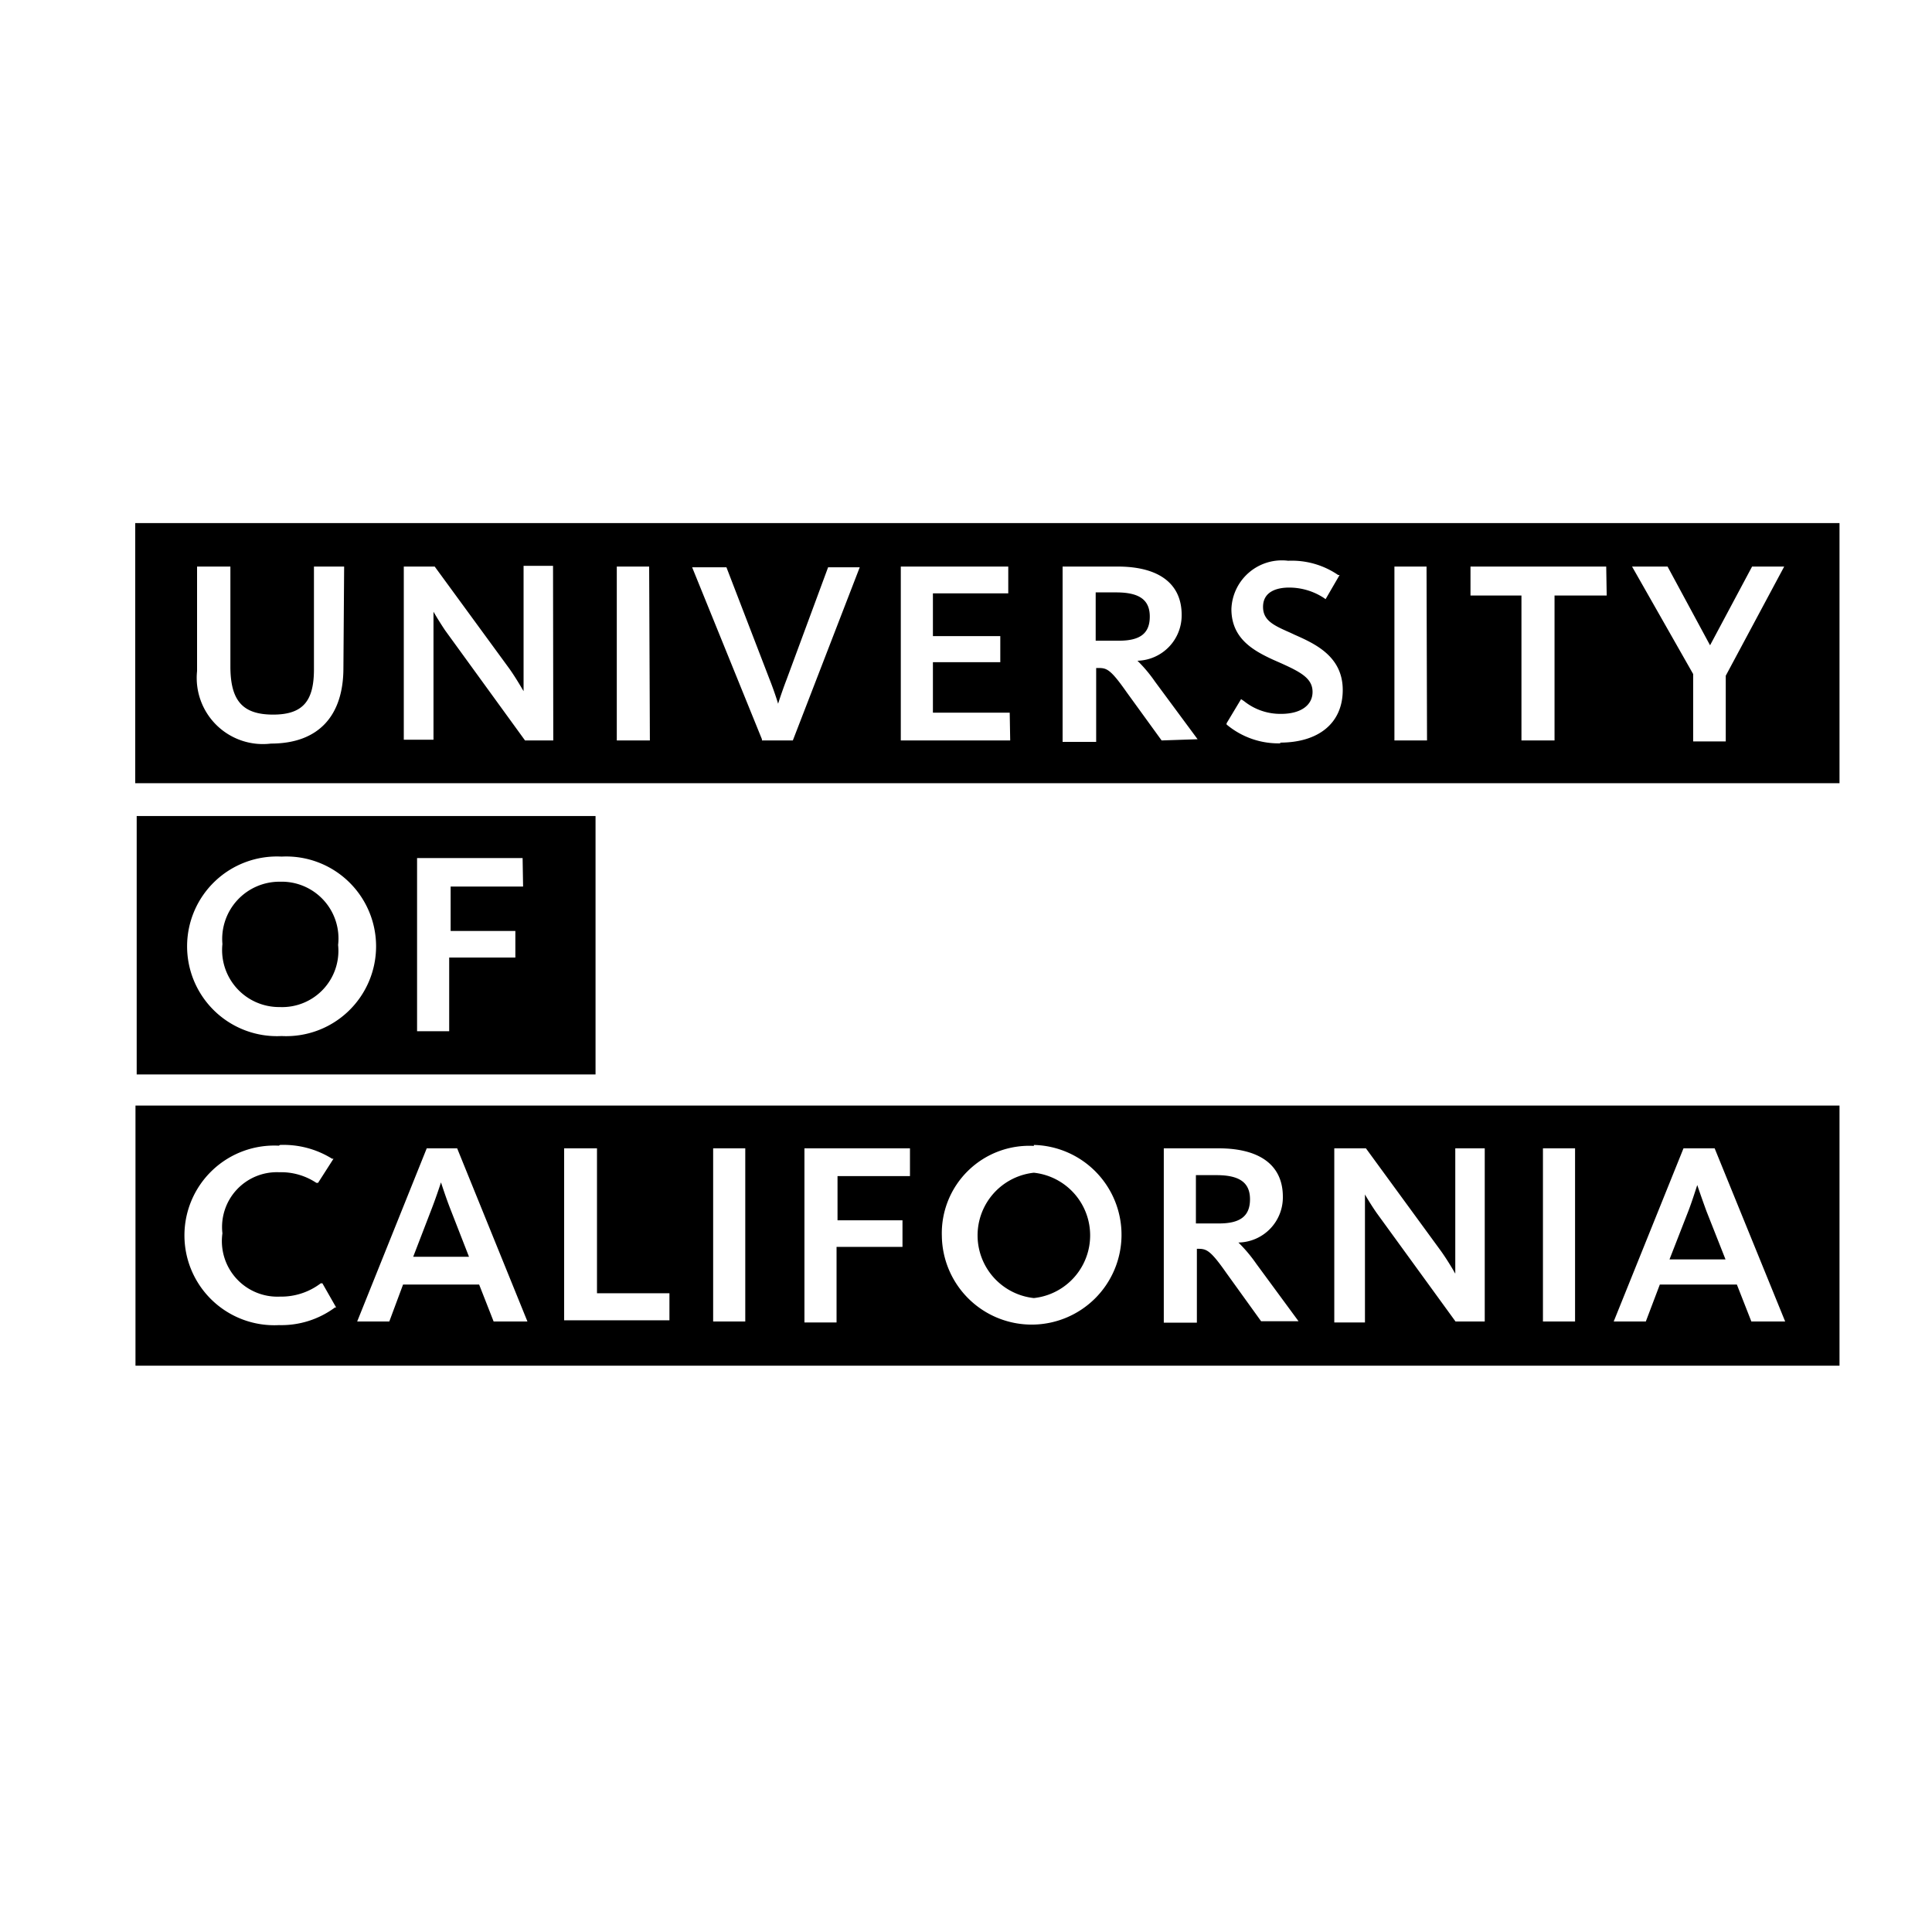
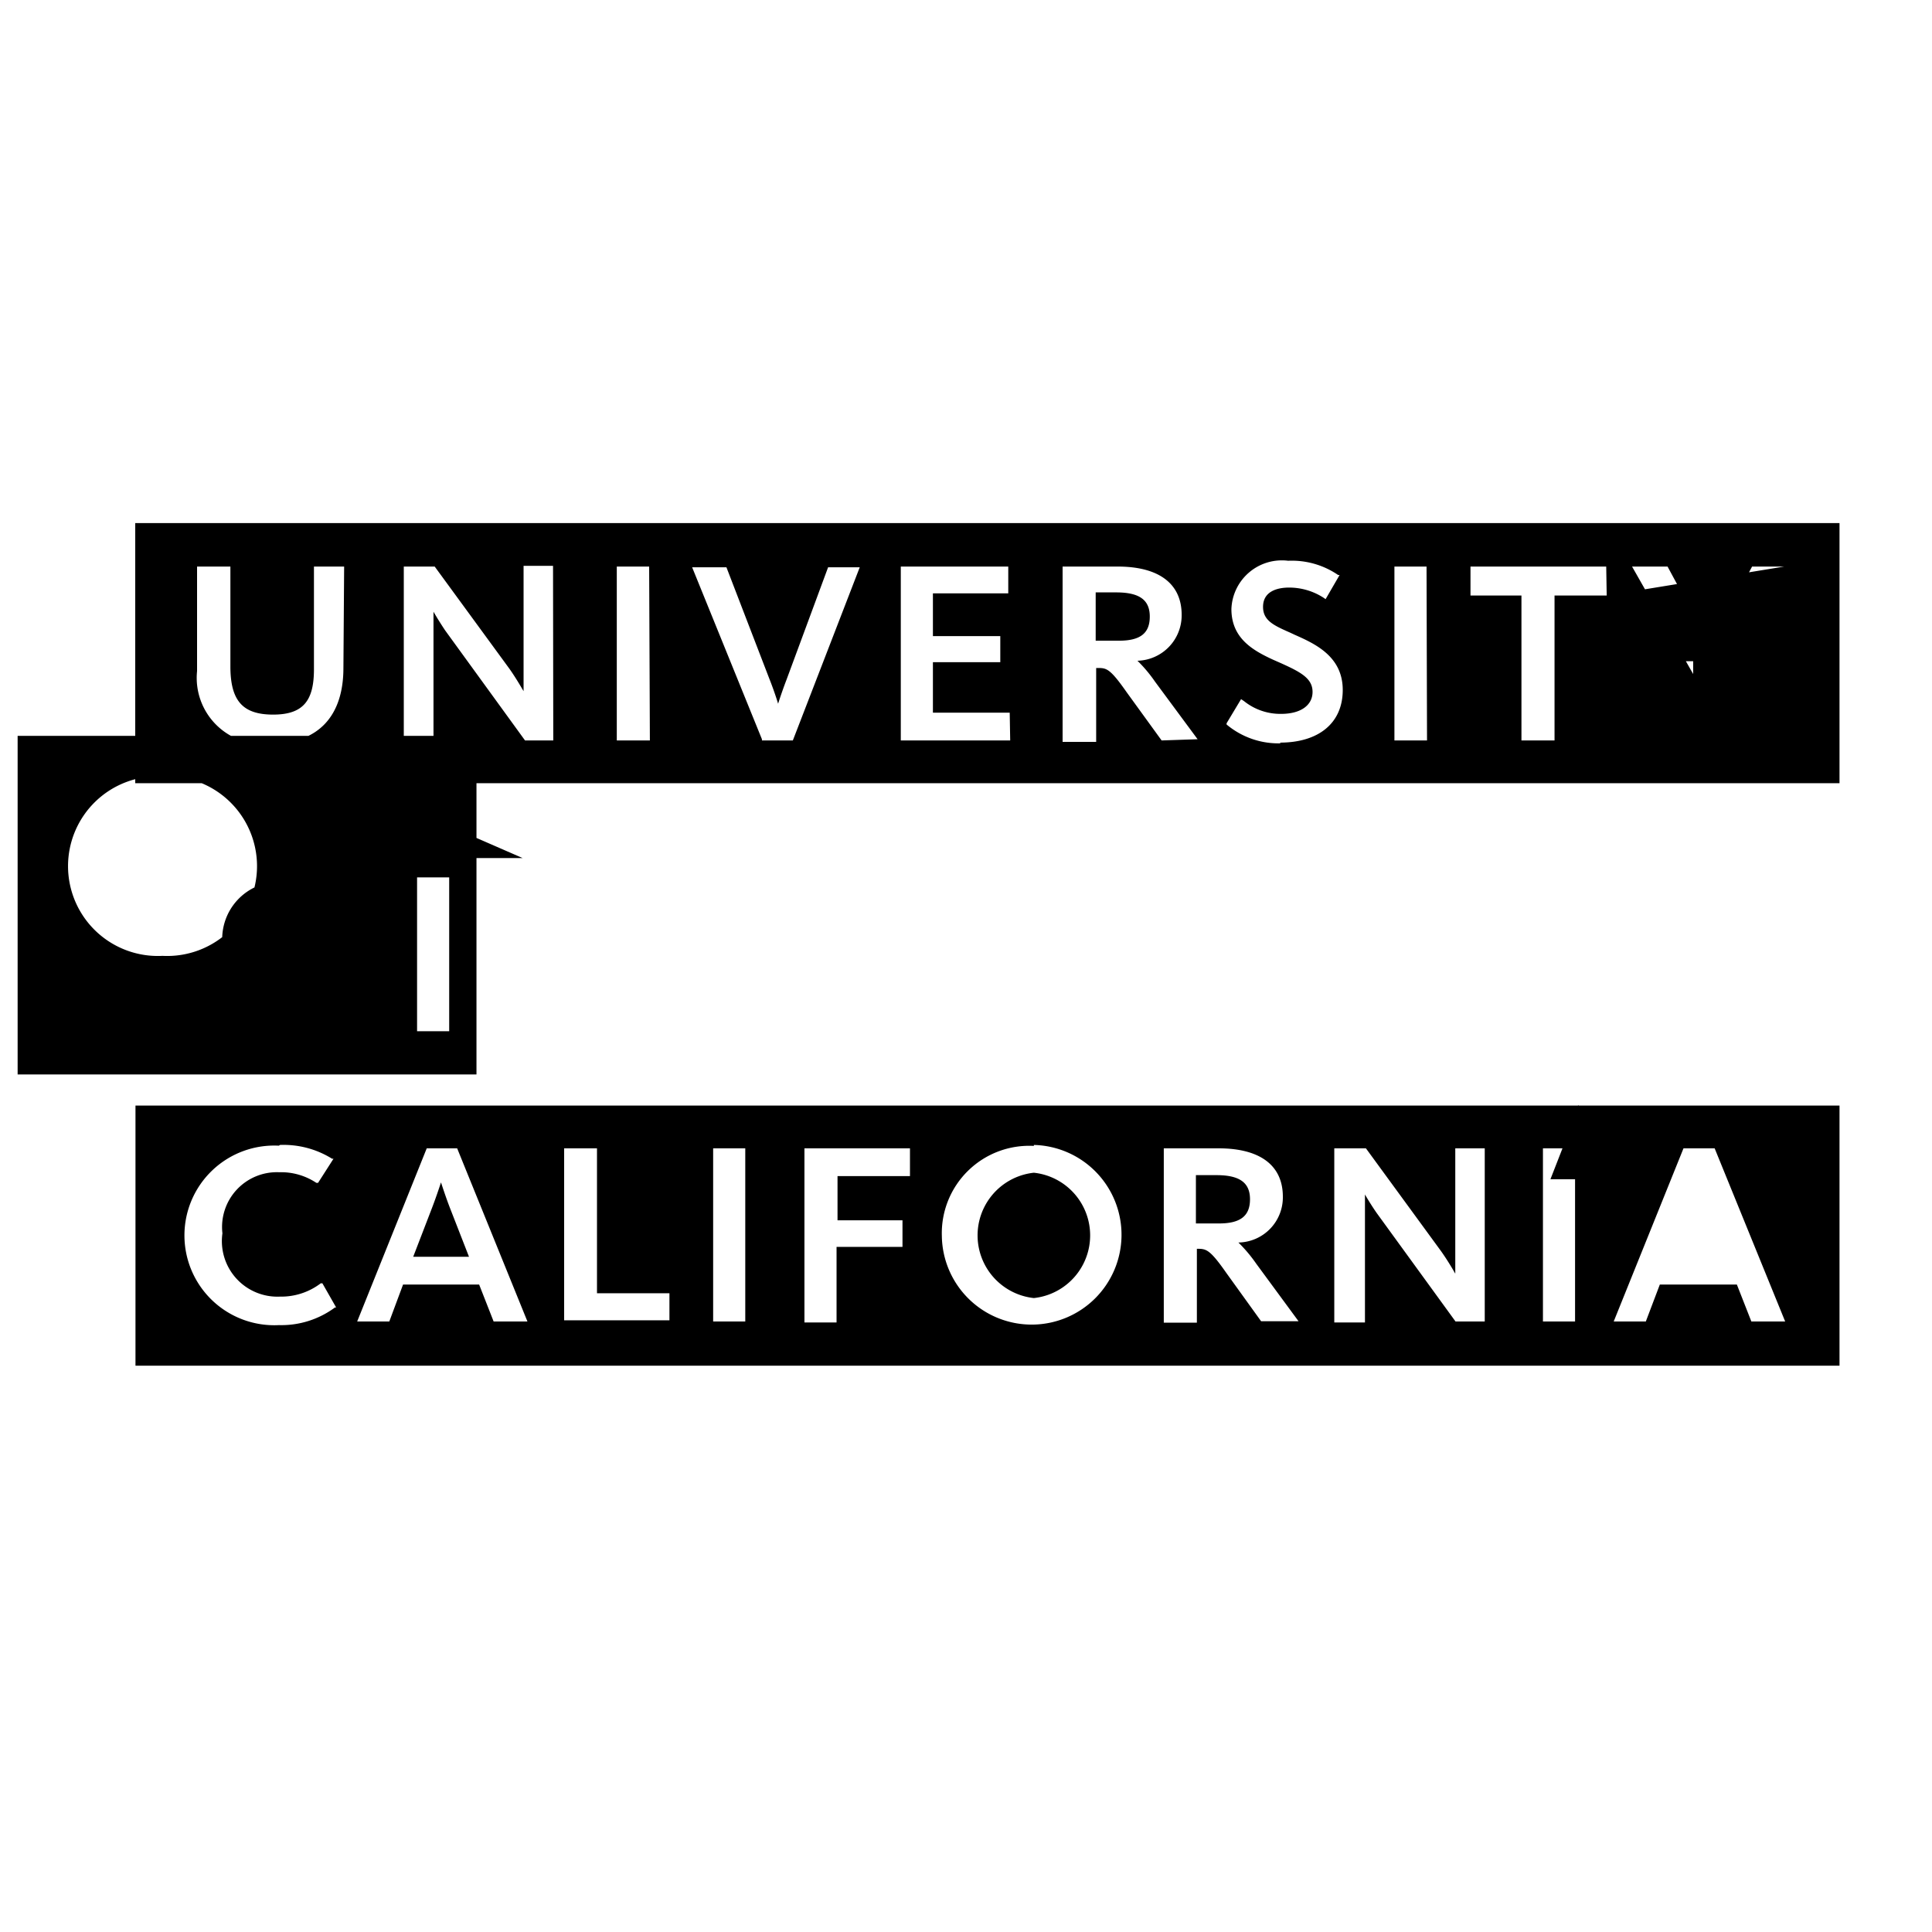
<svg xmlns="http://www.w3.org/2000/svg" id="Layer_1" data-name="Layer 1" viewBox="0 0 80 80">
-   <path d="M11.6,36.51a2.37,2.37,0,0,0-2.39,2.58,2.36,2.36,0,0,0,2.37,2.61A2.33,2.33,0,0,0,14,39.13,2.35,2.35,0,0,0,11.6,36.51Zm-6-14.85V32.43H76.17V21.66Zm8.62,6c0,2-1.05,3.13-3,3.13a2.74,2.74,0,0,1-3.06-3V23.46H9.54v4.13c0,1.43.51,2,1.77,2S13,29,13,27.71V23.46h1.25Zm8.69,3H21.74L18.43,26.1c-.18-.27-.36-.56-.48-.77,0,.17,0,.38,0,.58v4.72H16.72V23.46H18l0,0,3.1,4.24c.24.34.45.7.58.92,0-.21,0-.5,0-.79v-4.4h1.22Zm4,0H25.54V23.46h1.34Zm5.92,0H31.55l0-.05-2.89-7.12h1.42l1.79,4.65c.12.3.27.73.35,1,.08-.26.23-.69.35-1l1.72-4.65h1.31Zm9,0H37.3V23.46h4.45v1.11H38.63v1.77h2.79v1.08H38.63v2.09h3.18Zm6.27,0-1.45-2c-.7-1-.84-1-1.21-1h-.05v3.06H44V23.46h2.28c1.71,0,2.65.71,2.65,2a1.88,1.88,0,0,1-1.83,1.9,5.9,5.9,0,0,1,.73.87l1.76,2.38Zm4.93.12A3.34,3.34,0,0,1,50.79,30l0-.05.6-1,.12.08a2.4,2.4,0,0,0,1.54.53c.8,0,1.3-.35,1.3-.91s-.49-.82-1.31-1.19l-.34-.15c-.82-.38-1.71-.88-1.71-2.09a2.09,2.09,0,0,1,2.35-2,3.39,3.39,0,0,1,2.07.59l.06,0-.58,1-.07-.05a2.63,2.63,0,0,0-1.44-.43c-.33,0-1.08.07-1.08.8,0,.57.45.77,1.13,1.07l.17.08c.86.38,2,.9,2,2.29S54.58,30.75,53,30.75Zm6.06-.12H57.74V23.46h1.33Zm7.44-6H64.37v6H63v-6H60.89V23.46h5.62Zm4.93,3.32v2.72H70.11V27.91l-2.53-4.45h1.47l1.76,3.26,1.74-3.26h1.33Zm-46.8,5.81h-19V44.49h19Zm-13,9.11a3.72,3.72,0,1,1,0-7.43,3.72,3.72,0,1,1,0,7.43Zm10-6.19h-3v1.84h2.68v1.1H18.6V42.7H17.27V35.53h4.37Zm49,13.44c-.15-.41-.3-.84-.38-1.08-.08.24-.22.69-.37,1.08l-.78,2h2.32ZM47.61,25.53c0-.69-.43-1-1.39-1h-.85v2h.92C47.21,26.54,47.61,26.23,47.61,25.53Zm-4.8,28.22a2.61,2.61,0,0,0,0-5.19,2.61,2.61,0,0,0,0,5.19Zm8.95-4.09c0-.69-.43-1-1.39-1h-.85v2h.92C51.35,50.67,51.76,50.36,51.76,49.66ZM5.61,56.55H76.17V45.78H5.61Zm64.1-9H71l2.92,7.17h-1.4l-.6-1.53H68.73l-.58,1.53H66.82Zm-5.82,0h1.33v7.17H63.89Zm-8.64,0h1.31l3.12,4.27c.24.34.45.69.58.92,0-.21,0-.5,0-.79v-4.4h1.22v7.17H60.27L57,50.22c-.18-.26-.36-.55-.48-.76,0,.17,0,.38,0,.58v4.72H55.25Zm-7.06,0h2.27c1.72,0,2.66.71,2.66,2a1.87,1.87,0,0,1-1.84,1.9,6.11,6.11,0,0,1,.74.88l1.75,2.38H52.22l-1.44-2c-.7-1-.84-1-1.22-1h0v3.06H48.19Zm-5.38-.14A3.72,3.72,0,1,1,39,51.18,3.62,3.62,0,0,1,42.81,47.45Zm-9.5.14h4.37V48.7h-3v1.83h2.69v1.1H34.64v3.13H33.31Zm-3.78,0h1.33v7.17H29.53Zm-6.17,0h1.36v6h3v1.12H23.36Zm-5.69,0h1.26l2.91,7.17h-1.4l-.6-1.53H16.69l-.57,1.53H14.79Zm-6.08-.14a3.8,3.8,0,0,1,2.16.57l.06,0-.64,1-.07,0a2.63,2.63,0,0,0-1.54-.44,2.27,2.27,0,0,0-2.35,2.53,2.3,2.3,0,0,0,2.38,2.62,2.7,2.7,0,0,0,1.69-.55l.07,0,.57,1-.05,0a3.73,3.73,0,0,1-2.32.73,3.72,3.72,0,1,1,0-7.43Zm7.05,2.63c-.16-.41-.3-.84-.38-1.08-.08.25-.23.69-.38,1.08l-.77,2h2.31Z" />
+   <path d="M11.6,36.51a2.37,2.37,0,0,0-2.39,2.58,2.36,2.36,0,0,0,2.37,2.61A2.33,2.33,0,0,0,14,39.13,2.35,2.35,0,0,0,11.6,36.51Zm-6-14.85V32.43H76.17V21.66Zm8.62,6c0,2-1.05,3.13-3,3.13a2.74,2.74,0,0,1-3.06-3V23.46H9.54v4.13c0,1.43.51,2,1.77,2S13,29,13,27.71V23.46h1.25Zm8.69,3H21.74L18.43,26.1c-.18-.27-.36-.56-.48-.77,0,.17,0,.38,0,.58v4.72H16.72V23.46H18l0,0,3.1,4.24c.24.34.45.7.58.92,0-.21,0-.5,0-.79v-4.4h1.22Zm4,0H25.54V23.46h1.34Zm5.92,0H31.55l0-.05-2.89-7.12h1.42l1.79,4.65c.12.3.27.73.35,1,.08-.26.23-.69.35-1l1.72-4.65h1.31Zm9,0H37.3V23.46h4.45v1.11H38.63v1.77h2.79v1.08H38.63v2.09h3.18Zm6.27,0-1.45-2c-.7-1-.84-1-1.21-1h-.05v3.06H44V23.46h2.28c1.71,0,2.65.71,2.65,2a1.88,1.88,0,0,1-1.83,1.9,5.9,5.9,0,0,1,.73.87l1.76,2.38Zm4.93.12A3.34,3.34,0,0,1,50.79,30l0-.05.6-1,.12.08a2.4,2.4,0,0,0,1.54.53c.8,0,1.3-.35,1.3-.91s-.49-.82-1.31-1.19l-.34-.15c-.82-.38-1.71-.88-1.71-2.09a2.09,2.09,0,0,1,2.35-2,3.39,3.39,0,0,1,2.07.59l.06,0-.58,1-.07-.05a2.63,2.63,0,0,0-1.44-.43c-.33,0-1.08.07-1.08.8,0,.57.45.77,1.13,1.07l.17.08c.86.38,2,.9,2,2.29S54.58,30.75,53,30.75Zm6.06-.12H57.74V23.46h1.33Zm7.44-6H64.37v6H63v-6H60.89V23.46h5.62Zv2.72H70.11V27.91l-2.53-4.45h1.47l1.76,3.26,1.74-3.26h1.33Zm-46.8,5.81h-19V44.49h19Zm-13,9.11a3.72,3.72,0,1,1,0-7.43,3.72,3.72,0,1,1,0,7.43Zm10-6.19h-3v1.84h2.68v1.1H18.6V42.7H17.27V35.53h4.37Zm49,13.44c-.15-.41-.3-.84-.38-1.08-.08.24-.22.69-.37,1.08l-.78,2h2.32ZM47.61,25.53c0-.69-.43-1-1.39-1h-.85v2h.92C47.21,26.54,47.61,26.23,47.61,25.53Zm-4.8,28.22a2.61,2.61,0,0,0,0-5.19,2.61,2.61,0,0,0,0,5.19Zm8.95-4.09c0-.69-.43-1-1.39-1h-.85v2h.92C51.35,50.67,51.76,50.36,51.76,49.66ZM5.61,56.55H76.17V45.78H5.61Zm64.1-9H71l2.92,7.17h-1.4l-.6-1.53H68.73l-.58,1.53H66.82Zm-5.82,0h1.33v7.17H63.89Zm-8.64,0h1.31l3.12,4.27c.24.34.45.69.58.92,0-.21,0-.5,0-.79v-4.4h1.22v7.17H60.27L57,50.22c-.18-.26-.36-.55-.48-.76,0,.17,0,.38,0,.58v4.72H55.25Zm-7.06,0h2.27c1.72,0,2.66.71,2.66,2a1.87,1.87,0,0,1-1.84,1.9,6.11,6.11,0,0,1,.74.88l1.75,2.38H52.22l-1.44-2c-.7-1-.84-1-1.22-1h0v3.06H48.19Zm-5.38-.14A3.72,3.72,0,1,1,39,51.18,3.62,3.62,0,0,1,42.81,47.45Zm-9.5.14h4.37V48.7h-3v1.83h2.69v1.1H34.64v3.13H33.31Zm-3.78,0h1.33v7.17H29.53Zm-6.17,0h1.36v6h3v1.12H23.36Zm-5.69,0h1.26l2.91,7.17h-1.4l-.6-1.53H16.69l-.57,1.53H14.79Zm-6.08-.14a3.8,3.8,0,0,1,2.16.57l.06,0-.64,1-.07,0a2.63,2.63,0,0,0-1.54-.44,2.27,2.27,0,0,0-2.35,2.53,2.3,2.3,0,0,0,2.38,2.62,2.7,2.7,0,0,0,1.69-.55l.07,0,.57,1-.05,0a3.73,3.73,0,0,1-2.32.73,3.72,3.72,0,1,1,0-7.43Zm7.05,2.63c-.16-.41-.3-.84-.38-1.08-.08.25-.23.69-.38,1.08l-.77,2h2.31Z" />
</svg>